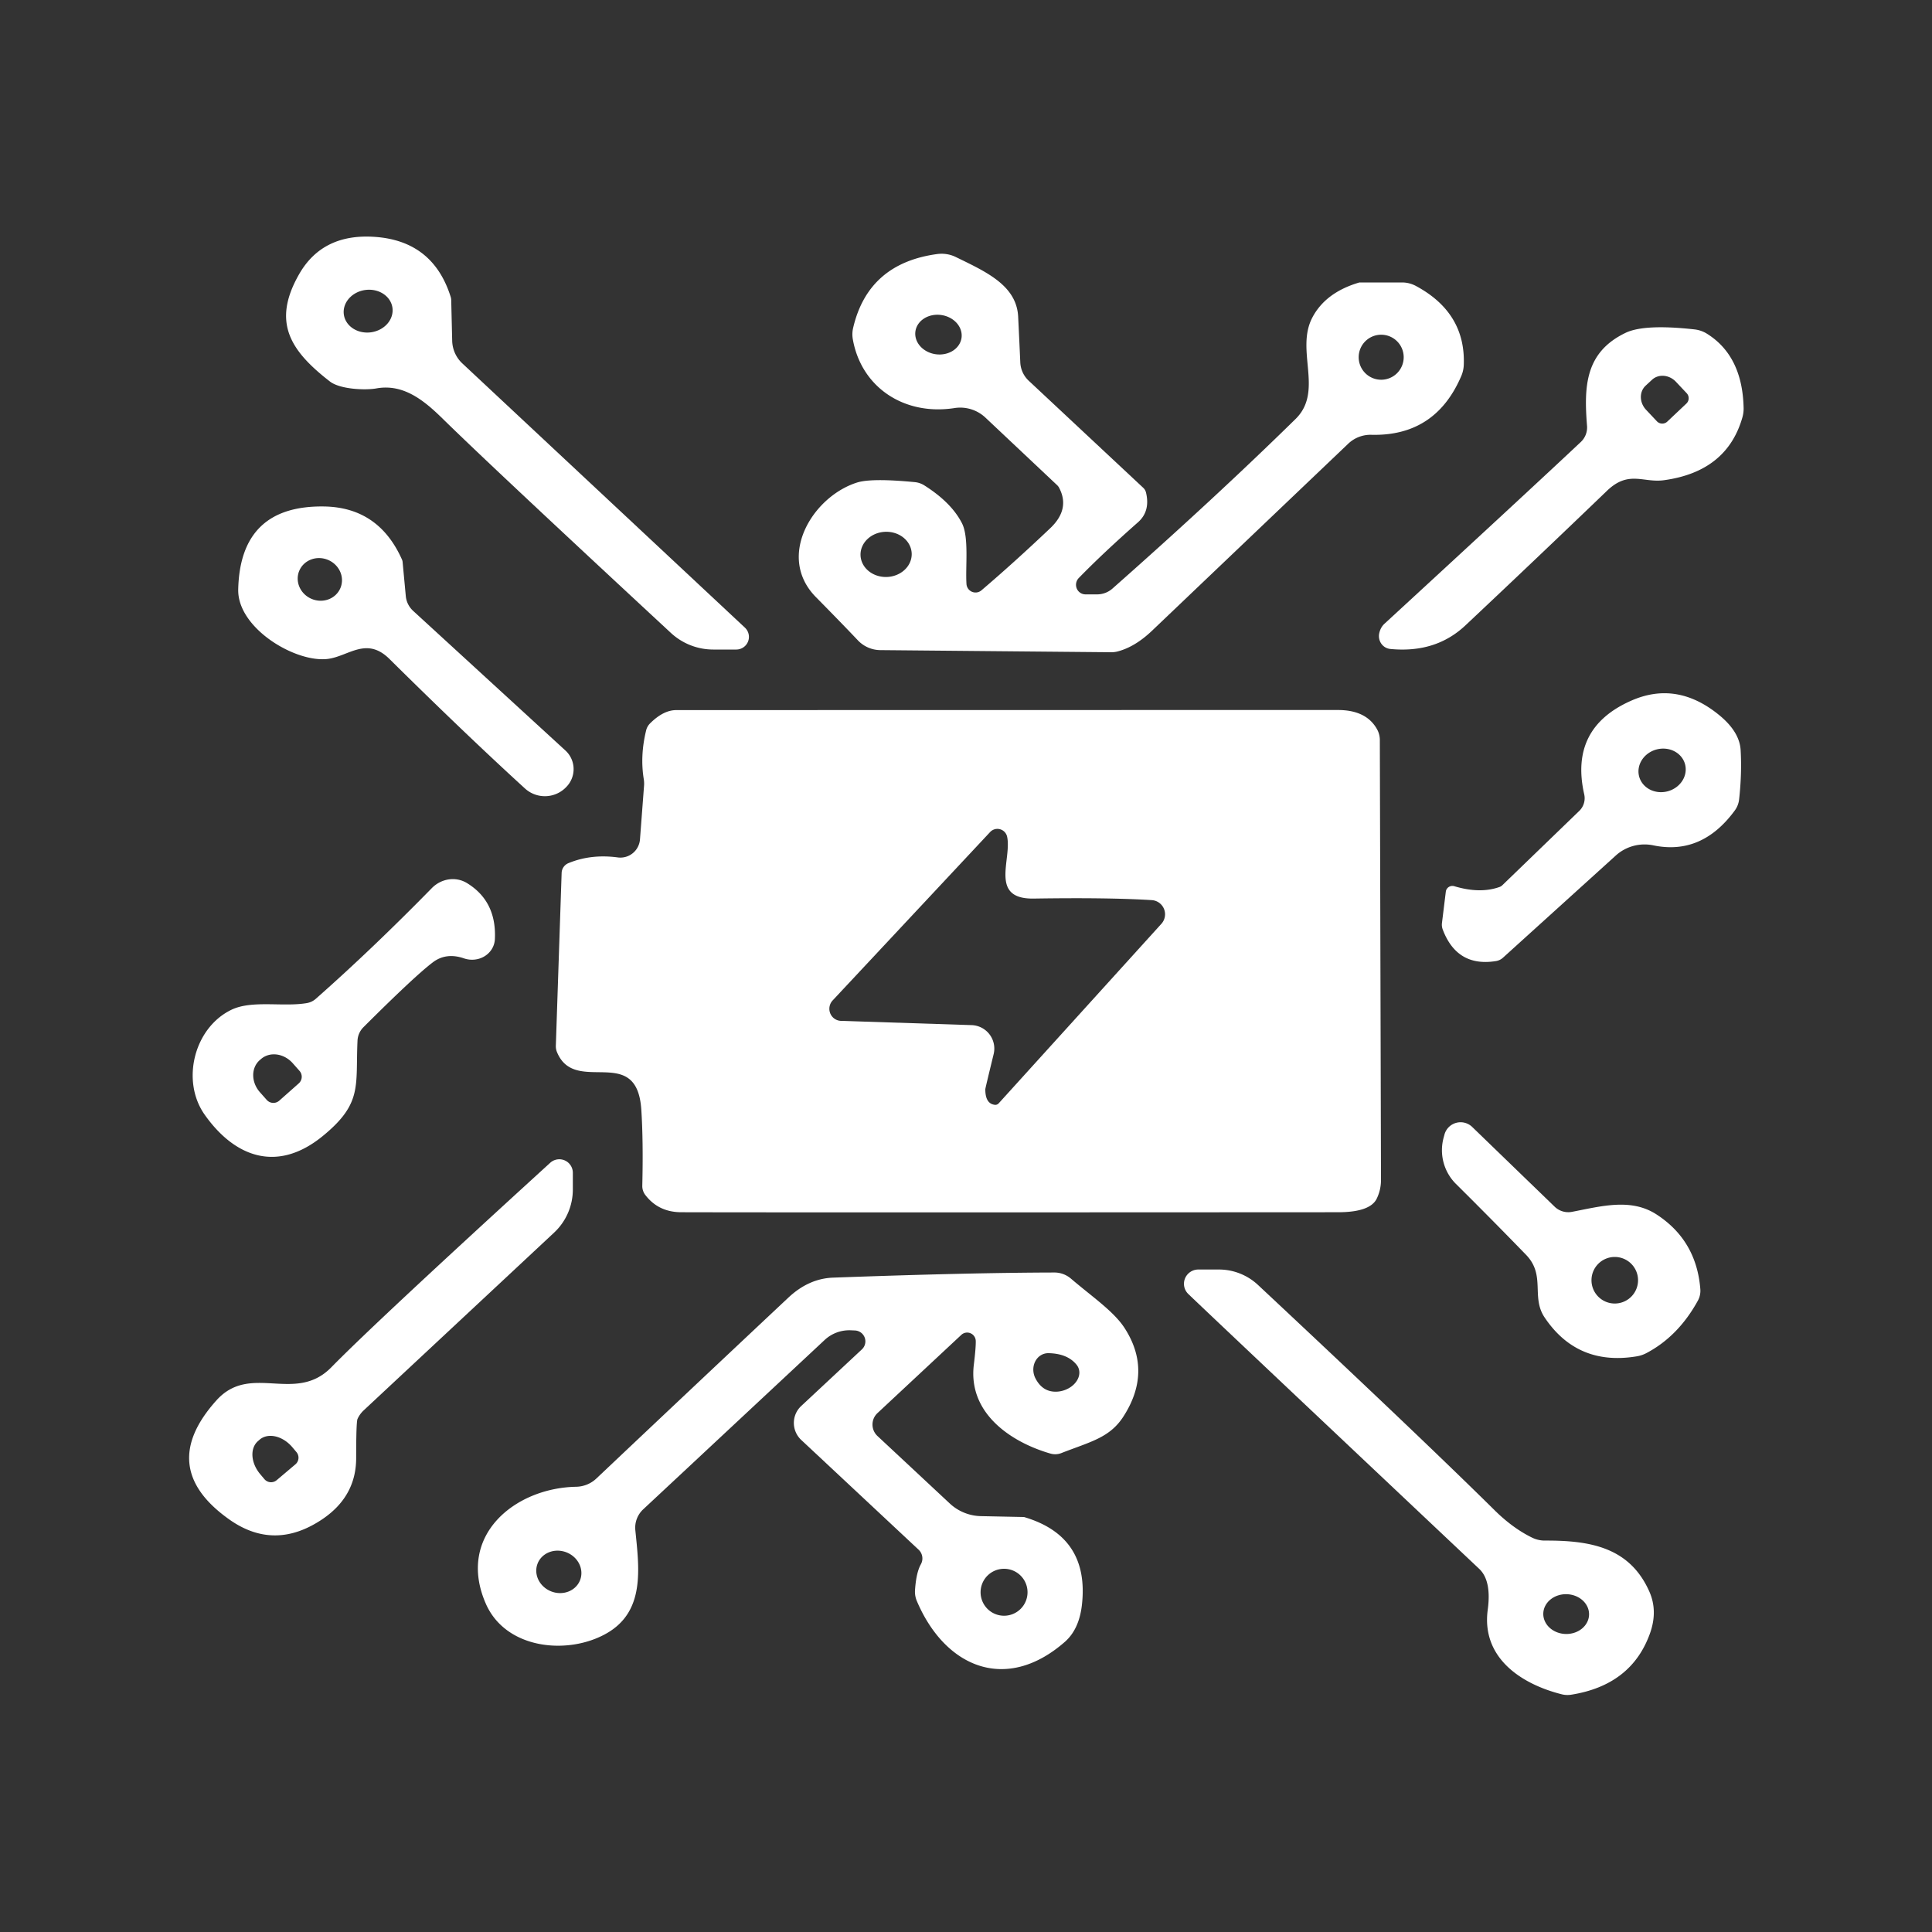
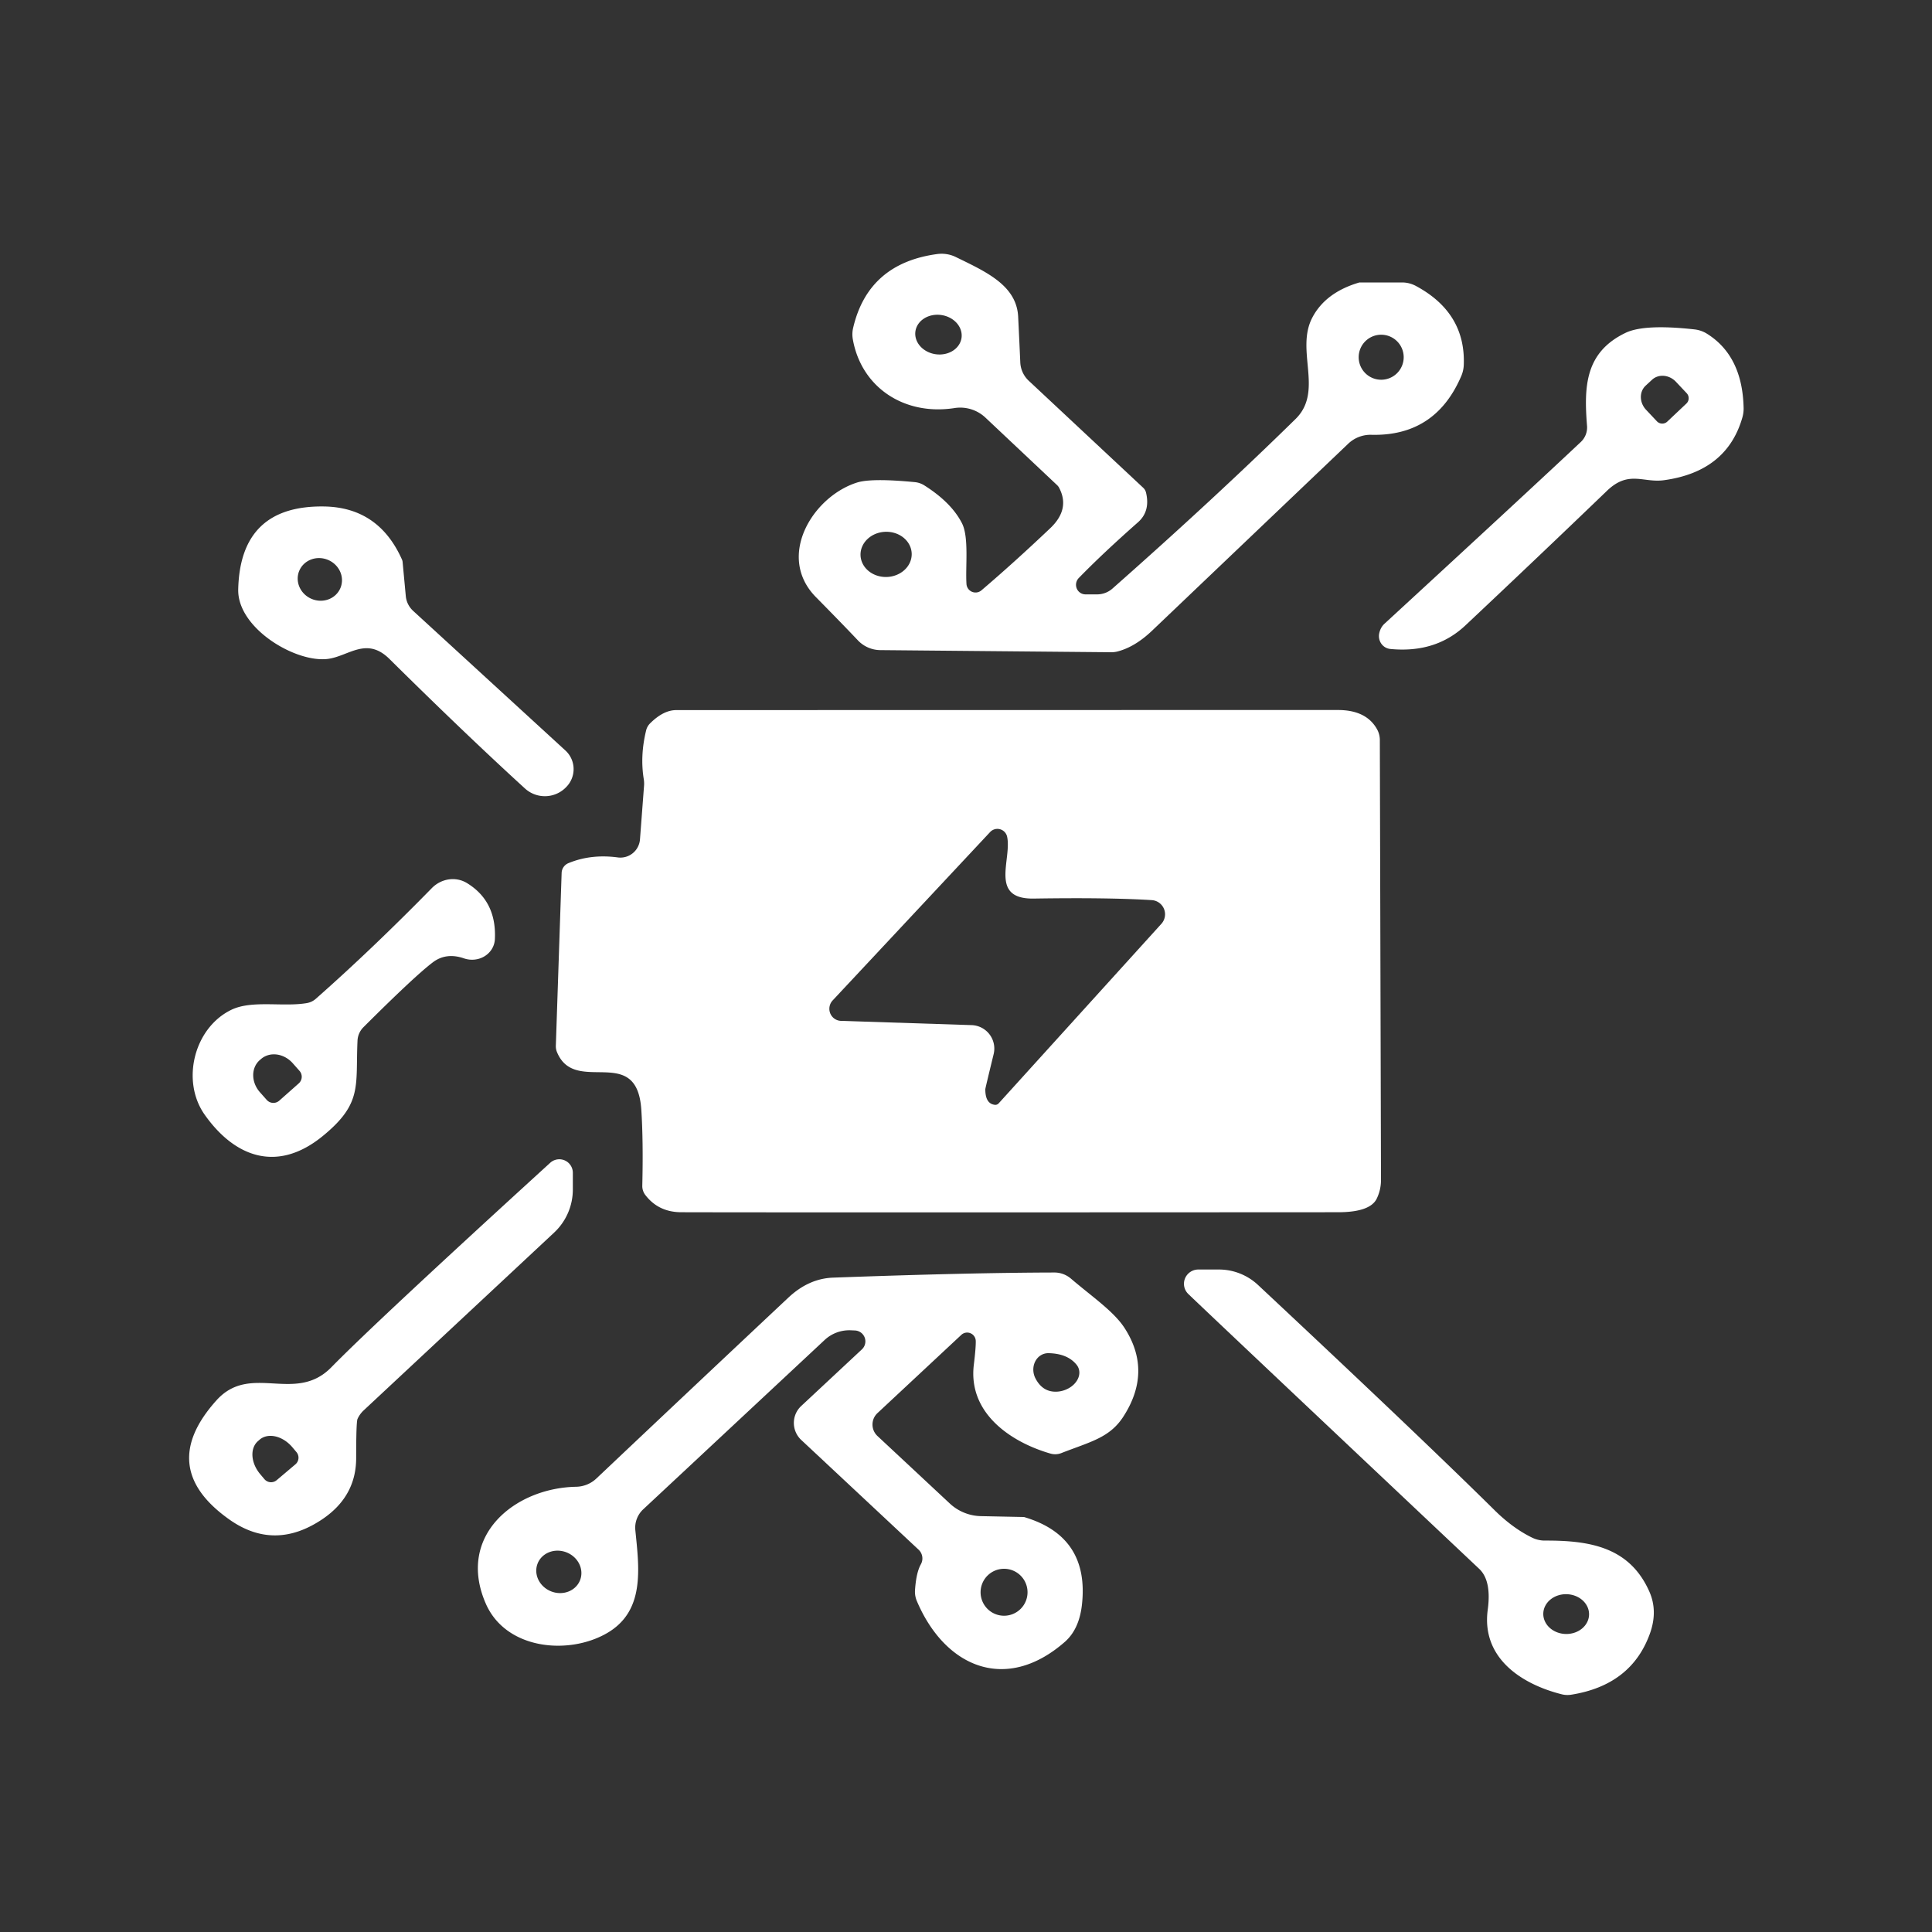
<svg xmlns="http://www.w3.org/2000/svg" version="1.1" viewBox="0.00 0.00 200.00 200.00">
  <rect x="0.00" y="0.00" width="200.00" height="200.00" fill="#333333" stroke="none" />
-   <path fill="#ffffff" d="   M 76.22 67.24   L 73.83 67.24   A 6.47 6.43 66.3 0 1 69.44 65.51   Q 50.73 48.16 45.76 43.28   C 43.81 41.37 41.70 39.71 38.95 40.21   C 37.83 40.41 35.21 40.31 34.15 39.49   C 30.05 36.31 28.13 33.36 30.95 28.41   Q 33.37 24.15 38.78 24.52   Q 44.84 24.93 46.66 30.75   A 1.13 1.08 -55.0 0 1 46.71 31.08   L 46.81 35.27   A 3.32 3.30 -69.1 0 0 47.85 37.61   L 77.11 64.97   A 1.31 1.31 0.0 0 1 76.22 67.24   Z   M 40.625 31.857   A 2.54 2.21 -8.0 0 0 37.802 30.021   A 2.54 2.21 -8.0 0 0 35.595 32.563   A 2.54 2.21 -8.0 0 0 38.418 34.398   A 2.54 2.21 -8.0 0 0 40.625 31.857   Z" />
  <path fill="#ffffff" d="   M 112.38 61.53   L 113.57 61.53   A 2.41 2.38 23.8 0 0 115.17 60.92   Q 125.78 51.55 134.12 43.37   C 137.06 40.48 134.05 36.24 135.87 32.84   Q 137.24 30.27 140.69 29.25   A 0.35 0.31 -48.6 0 1 140.77 29.24   L 145.14 29.24   A 3.02 3.02 0.0 0 1 146.57 29.60   Q 151.73 32.37 151.53 37.76   A 3.24 3.21 -32.5 0 1 151.26 38.95   Q 148.58 45.18 141.95 45.01   A 3.35 3.34 23.6 0 0 139.56 45.94   Q 130.13 54.93 119.27 65.28   Q 117.53 66.94 115.76 67.42   A 2.69 2.54 35.4 0 1 115.04 67.52   L 91.13 67.30   A 3.25 3.22 68.3 0 1 88.81 66.29   Q 87.19 64.58 84.46 61.81   C 80.32 57.60 84.14 51.39 88.73 49.95   Q 90.23 49.48 94.70 49.91   A 2.31 2.20 62.6 0 1 95.69 50.25   Q 98.50 52.03 99.59 54.18   C 100.32 55.63 99.93 58.69 100.05 60.46   A 0.94 0.94 0.0 0 0 101.60 61.11   Q 104.99 58.22 108.72 54.68   Q 110.83 52.68 109.61 50.44   A 1.35 0.94 16.3 0 0 109.44 50.23   L 102.01 43.23   A 3.81 3.80 62.2 0 0 98.83 42.24   C 93.59 43.06 89.15 40.09 88.28 35.10   A 2.92 2.90 47.2 0 1 88.32 33.93   Q 89.88 27.27 97.01 26.30   A 3.38 3.33 -35.7 0 1 98.93 26.60   C 102.04 28.12 105.25 29.53 105.40 32.80   Q 105.52 35.24 105.62 37.52   A 2.77 2.76 20.4 0 0 106.49 39.41   L 118.34 50.49   A 1.02 0.98 -76.0 0 1 118.64 51.01   Q 119.09 52.93 117.80 54.07   Q 114.13 57.31 111.67 59.84   A 1.00 0.99 -67.9 0 0 112.38 61.53   Z   M 94.763 34.305   A 2.41 2.05 -172.0 0 0 96.865 36.67   A 2.41 2.05 -172.0 0 0 99.537 34.975   A 2.41 2.05 -172.0 0 0 97.435 32.61   A 2.41 2.05 -172.0 0 0 94.763 34.305   Z   M 145.31 36.98   A 2.33 2.33 0.0 0 0 142.98 34.65   A 2.33 2.33 0.0 0 0 140.65 36.98   A 2.33 2.33 0.0 0 0 142.98 39.31   A 2.33 2.33 0.0 0 0 145.31 36.98   Z   M 94.378 57.293   A 2.65 2.34 -2.1 0 0 91.644 55.052   A 2.65 2.34 -2.1 0 0 89.082 57.487   A 2.65 2.34 -2.1 0 0 91.816 59.728   A 2.65 2.34 -2.1 0 0 94.378 57.293   Z" />
  <path fill="#ffffff" d="   M 142.78 65.55   Q 142.91 64.95 143.32 64.57   Q 158.71 50.40 163.65 45.75   A 2.07 2.06 66.4 0 0 164.29 44.10   C 163.96 40.00 164.09 36.47 168.27 34.46   Q 170.21 33.52 175.42 34.10   A 3.13 3.04 -25.0 0 1 176.71 34.55   Q 180.40 36.86 180.50 42.29   A 3.46 3.29 -38.8 0 1 180.38 43.18   Q 178.79 48.81 172.26 49.71   C 170.10 50.01 168.60 48.64 166.34 50.82   Q 159.07 57.81 151.69 64.75   Q 148.61 67.64 143.92 67.18   A 1.35 1.31 -80.9 0 1 142.78 65.55   Z   M 172.59 43.65   L 174.57 41.78   A 0.76 0.76 0.0 0 0 174.61 40.71   L 173.49 39.52   A 1.85 1.67 46.8 0 0 171.01 39.32   L 170.35 39.93   A 1.85 1.67 46.8 0 0 170.40 42.42   L 171.52 43.61   A 0.76 0.76 0.0 0 0 172.59 43.65   Z" />
  <path fill="#ffffff" d="   M 58.61 81.48   L 58.52 81.57   A 3.06 3.05 44.2 0 1 54.34 81.62   Q 48.12 75.94 40.32 68.22   C 37.94 65.86 36.10 67.93 33.94 68.21   C 30.59 68.63 24.57 65.03 24.66 61.02   Q 24.86 52.30 33.55 52.43   Q 39.20 52.52 41.61 57.92   A 0.84 0.73 -62.9 0 1 41.68 58.20   L 42.01 61.73   A 2.39 2.36 18.9 0 0 42.75 63.22   L 58.53 77.69   A 2.63 2.62 -46.3 0 1 58.61 81.48   Z   M 30.979 59.089   A 2.31 2.19 -157.3 0 0 32.265 62   A 2.31 2.19 -157.3 0 0 35.241 60.871   A 2.31 2.19 -157.3 0 0 33.955 57.96   A 2.31 2.19 -157.3 0 0 30.979 59.089   Z" />
-   <path fill="#ffffff" d="   M 150.55 91.74   Q 153.21 92.54 155.23 91.82   A 0.82 0.78 -76.0 0 0 155.53 91.63   L 163.48 83.95   A 1.83 1.82 -28.1 0 0 164.00 82.24   Q 162.44 75.37 168.85 72.54   Q 173.61 70.43 178.01 74.06   Q 180.08 75.77 180.19 77.65   Q 180.33 80.08 180.03 82.77   A 2.37 2.35 -24.0 0 1 179.60 83.88   Q 176.18 88.56 171.15 87.51   A 4.45 4.43 29.6 0 0 167.26 88.57   L 155.60 99.13   A 1.44 1.38 17.7 0 1 154.86 99.49   Q 150.83 100.14 149.35 96.22   A 1.41 1.41 0.0 0 1 149.27 95.56   L 149.67 92.31   A 0.69 0.68 11.7 0 1 150.55 91.74   Z   M 174.438 79.122   A 2.46 2.24 -14.8 0 0 171.488 77.584   A 2.46 2.24 -14.8 0 0 169.682 80.378   A 2.46 2.24 -14.8 0 0 172.632 81.916   A 2.46 2.24 -14.8 0 0 174.438 79.122   Z" />
  <path fill="#ffffff" d="   M 58.85 89.35   Q 61.18 88.39 63.95 88.76   A 2.04 2.03 -83.9 0 0 66.25 86.90   L 66.67 81.36   A 2.97 2.85 43.8 0 0 66.64 80.64   Q 66.25 78.24 66.88 75.64   A 1.54 1.53 74.3 0 1 67.31 74.87   Q 68.68 73.51 70.01 73.51   Q 113.39 73.50 138.50 73.50   Q 141.44 73.50 142.55 75.49   A 2.32 2.28 -60.0 0 1 142.84 76.61   L 142.96 122.16   A 4.42 4.39 57.9 0 1 142.53 124.06   Q 141.86 125.49 138.51 125.49   Q 82.08 125.52 70.51 125.49   Q 68.16 125.48 66.80 123.70   A 1.52 1.52 0.0 0 1 66.49 122.75   Q 66.60 118.12 66.39 114.90   C 65.95 107.95 59.56 113.45 57.67 108.94   A 1.64 1.52 -57.9 0 1 57.54 108.26   L 58.14 90.37   A 1.14 1.13 -10.3 0 1 58.85 89.35   Z   M 103.39 114.21   L 120.22 95.64   A 1.47 1.47 0.0 0 0 119.22 93.18   Q 114.73 92.90 107.01 93.02   C 102.39 93.09 104.75 88.99 104.26 86.63   A 1.03 1.03 0.0 0 0 102.50 86.13   L 86.19 103.57   A 1.26 1.25 -67.5 0 0 87.06 105.68   L 100.58 106.12   A 2.43 2.43 0.0 0 1 102.86 109.13   Q 102.00 112.66 102.00 112.75   Q 101.99 114.25 102.98 114.37   A 0.47 0.46 23.2 0 0 103.39 114.21   Z" />
  <path fill="#ffffff" d="   M 37.01 107.72   C 36.79 112.41 37.57 114.21 33.39 117.62   C 28.73 121.41 24.34 119.84 21.20 115.41   C 18.71 111.91 20.08 106.38 23.98 104.52   C 26.11 103.51 29.31 104.26 31.76 103.84   A 1.90 1.86 -70.4 0 0 32.71 103.38   Q 38.51 98.26 44.70 91.94   A 3.02 2.87 -51.8 0 1 48.33 91.41   Q 51.42 93.29 51.23 97.23   A 2.43 2.28 11.4 0 1 48.03 99.21   Q 46.17 98.57 44.78 99.64   Q 42.88 101.09 37.62 106.34   A 2.11 2.09 69.1 0 0 37.01 107.72   Z   M 28.91 113.94   L 30.93 112.15   A 0.92 0.92 0.0 0 0 31.00 110.85   L 30.30 110.06   A 2.50 2.18 48.4 0 0 27.01 109.64   L 26.88 109.75   A 2.50 2.18 48.4 0 0 26.91 113.07   L 27.61 113.86   A 0.92 0.92 0.0 0 0 28.91 113.94   Z" />
-   <path fill="#ffffff" d="   M 149.53 117.45   A 1.73 1.73 0.0 0 1 152.40 116.66   L 160.93 124.91   A 2.03 2.03 0.0 0 0 162.73 125.45   C 165.83 124.85 168.87 124.01 171.50 125.73   Q 175.63 128.42 176.02 133.48   A 2.14 2.13 -32.9 0 1 175.77 134.63   Q 173.74 138.33 170.44 140.07   A 3.31 3.15 24.6 0 1 169.48 140.40   Q 163.29 141.45 159.89 136.37   C 158.47 134.24 160.04 132.01 157.96 129.88   Q 154.62 126.43 150.72 122.56   A 4.94 4.92 -59.6 0 1 149.46 117.71   L 149.53 117.45   Z   M 169.57 132.53   A 2.41 2.41 0.0 0 0 167.16 130.12   A 2.41 2.41 0.0 0 0 164.75 132.53   A 2.41 2.41 0.0 0 0 167.16 134.94   A 2.41 2.41 0.0 0 0 169.57 132.53   Z" />
  <path fill="#ffffff" d="   M 56.96 120.37   A 1.40 1.40 0.0 0 1 59.30 121.41   L 59.30 123.14   A 6.11 6.10 -21.5 0 1 57.36 127.60   L 37.65 146.00   A 2.76 2.76 0.0 0 0 37.01 146.89   Q 36.87 147.20 36.87 150.96   Q 36.86 154.89 33.41 157.24   Q 28.43 160.62 23.73 157.29   Q 16.15 151.92 22.41 144.96   C 25.95 141.03 30.55 145.37 34.30 141.54   Q 38.82 136.92 56.96 120.37   Z   M 28.65 153.22   L 30.59 151.58   A 0.90 0.90 0.0 0 0 30.68 150.31   L 30.25 149.80   A 2.77 2.06 49.5 0 0 26.88 149.03   L 26.72 149.17   A 2.77 2.06 49.5 0 0 26.95 152.62   L 27.38 153.13   A 0.90 0.90 0.0 0 0 28.65 153.22   Z" />
  <path fill="#ffffff" d="   M 124.04 131.42   L 126.18 131.42   A 5.93 5.92 66.5 0 1 130.23 133.02   Q 146.98 148.69 154.71 156.33   Q 156.58 158.18 158.57 159.16   A 3.07 2.91 56.5 0 0 159.95 159.48   C 164.64 159.46 168.71 160.18 170.74 164.76   Q 171.64 166.79 170.79 169.13   Q 168.86 174.46 162.62 175.44   A 2.53 2.40 -40.5 0 1 161.66 175.39   C 157.46 174.33 153.34 171.61 154.01 166.64   Q 154.42 163.62 153.12 162.40   Q 124.54 135.44 123.01 133.95   A 1.48 1.47 -22.9 0 1 124.04 131.42   Z   M 159.761 167.028   A 2.37 2.06 -178.5 0 0 162.076 169.149   A 2.37 2.06 -178.5 0 0 164.499 167.152   A 2.37 2.06 -178.5 0 0 162.184 165.031   A 2.37 2.06 -178.5 0 0 159.761 167.028   Z" />
  <path fill="#ffffff" d="   M 88.50 137.73   L 88.04 137.71   A 3.74 3.74 0.0 0 0 85.36 138.72   L 66.58 156.25   A 2.60 2.60 0.0 0 0 65.77 158.41   C 66.17 162.40 66.78 166.79 62.82 169.07   C 58.85 171.36 52.37 170.77 50.29 166.01   C 47.22 158.98 53.29 154.03 59.63 153.91   A 3.15 3.11 22.6 0 0 61.73 153.06   Q 71.81 143.53 81.59 134.35   Q 83.71 132.35 86.25 132.26   Q 100.21 131.75 109.13 131.73   A 2.64 2.61 64.7 0 1 110.86 132.36   C 113.12 134.29 115.33 135.77 116.45 137.53   Q 119.28 141.97 116.32 146.60   C 114.89 148.85 112.86 149.25 109.85 150.43   A 1.76 1.73 42.5 0 1 108.73 150.47   C 104.65 149.29 100.20 146.30 100.81 141.28   Q 101.03 139.48 101.01 138.81   A 0.89 0.89 0.0 0 0 99.51 138.19   L 90.84 146.28   A 1.62 1.62 0.0 0 0 90.83 148.65   L 98.31 155.63   A 4.87 4.86 -22.7 0 0 101.54 156.95   L 105.95 157.04   Q 105.97 157.04 106.00 157.04   Q 112.84 159.05 111.99 166.22   Q 111.69 168.68 110.24 169.96   C 104.12 175.32 97.80 172.58 94.90 165.71   A 2.51 2.41 -55.7 0 1 94.72 164.64   Q 94.84 162.80 95.33 161.93   A 1.24 1.24 0.0 0 0 95.09 160.42   L 82.94 149.06   A 2.41 2.40 45.1 0 1 82.94 145.55   L 89.23 139.68   A 1.13 1.13 0.0 0 0 88.50 137.73   Z   M 111.44 141.27   Q 110.50 140.12 108.55 140.08   A 1.80 1.62 75.6 0 0 107.19 142.69   Q 107.96 144.17 109.48 144.06   A 2.17 1.66 -17.5 0 0 111.44 141.27   Z   M 55.651 161.863   A 2.36 2.17 -158.7 0 0 57.062 164.742   A 2.36 2.17 -158.7 0 0 60.049 163.577   A 2.36 2.17 -158.7 0 0 58.638 160.698   A 2.36 2.17 -158.7 0 0 55.651 161.863   Z   M 106.37 164.83   A 2.43 2.43 0.0 0 0 103.94 162.40   A 2.43 2.43 0.0 0 0 101.51 164.83   A 2.43 2.43 0.0 0 0 103.94 167.26   A 2.43 2.43 0.0 0 0 106.37 164.83   Z" />
</svg>